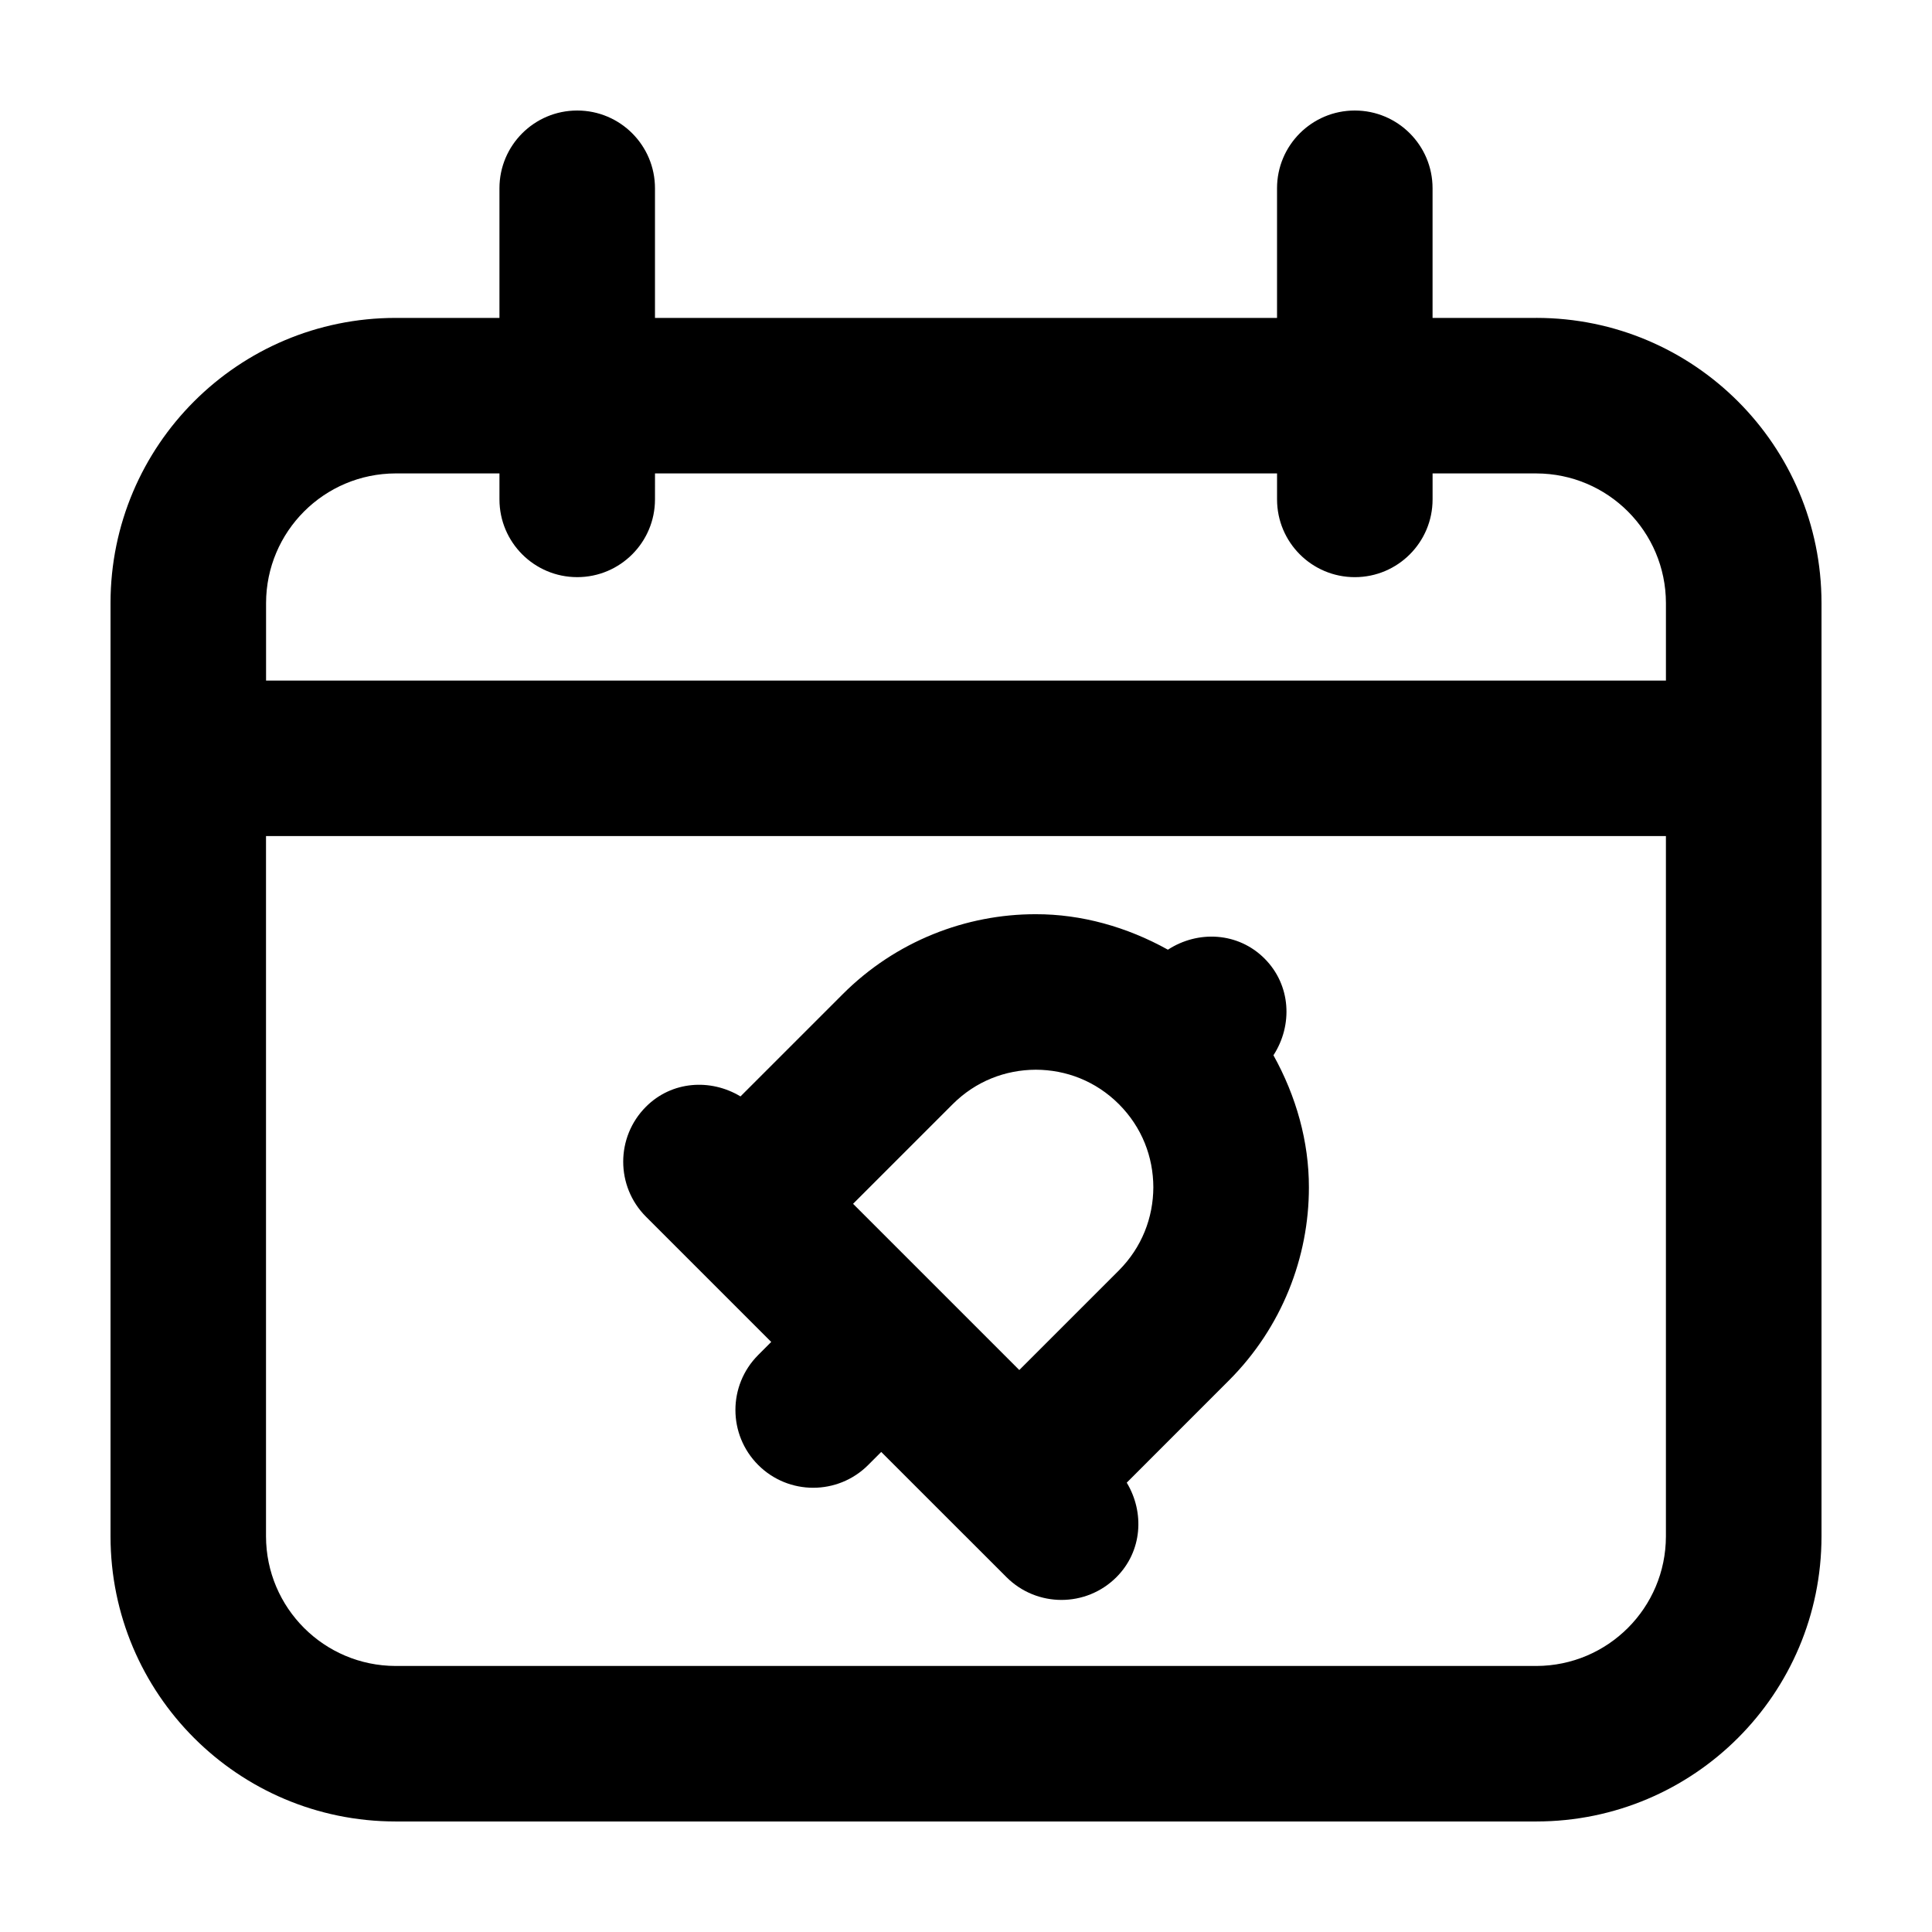
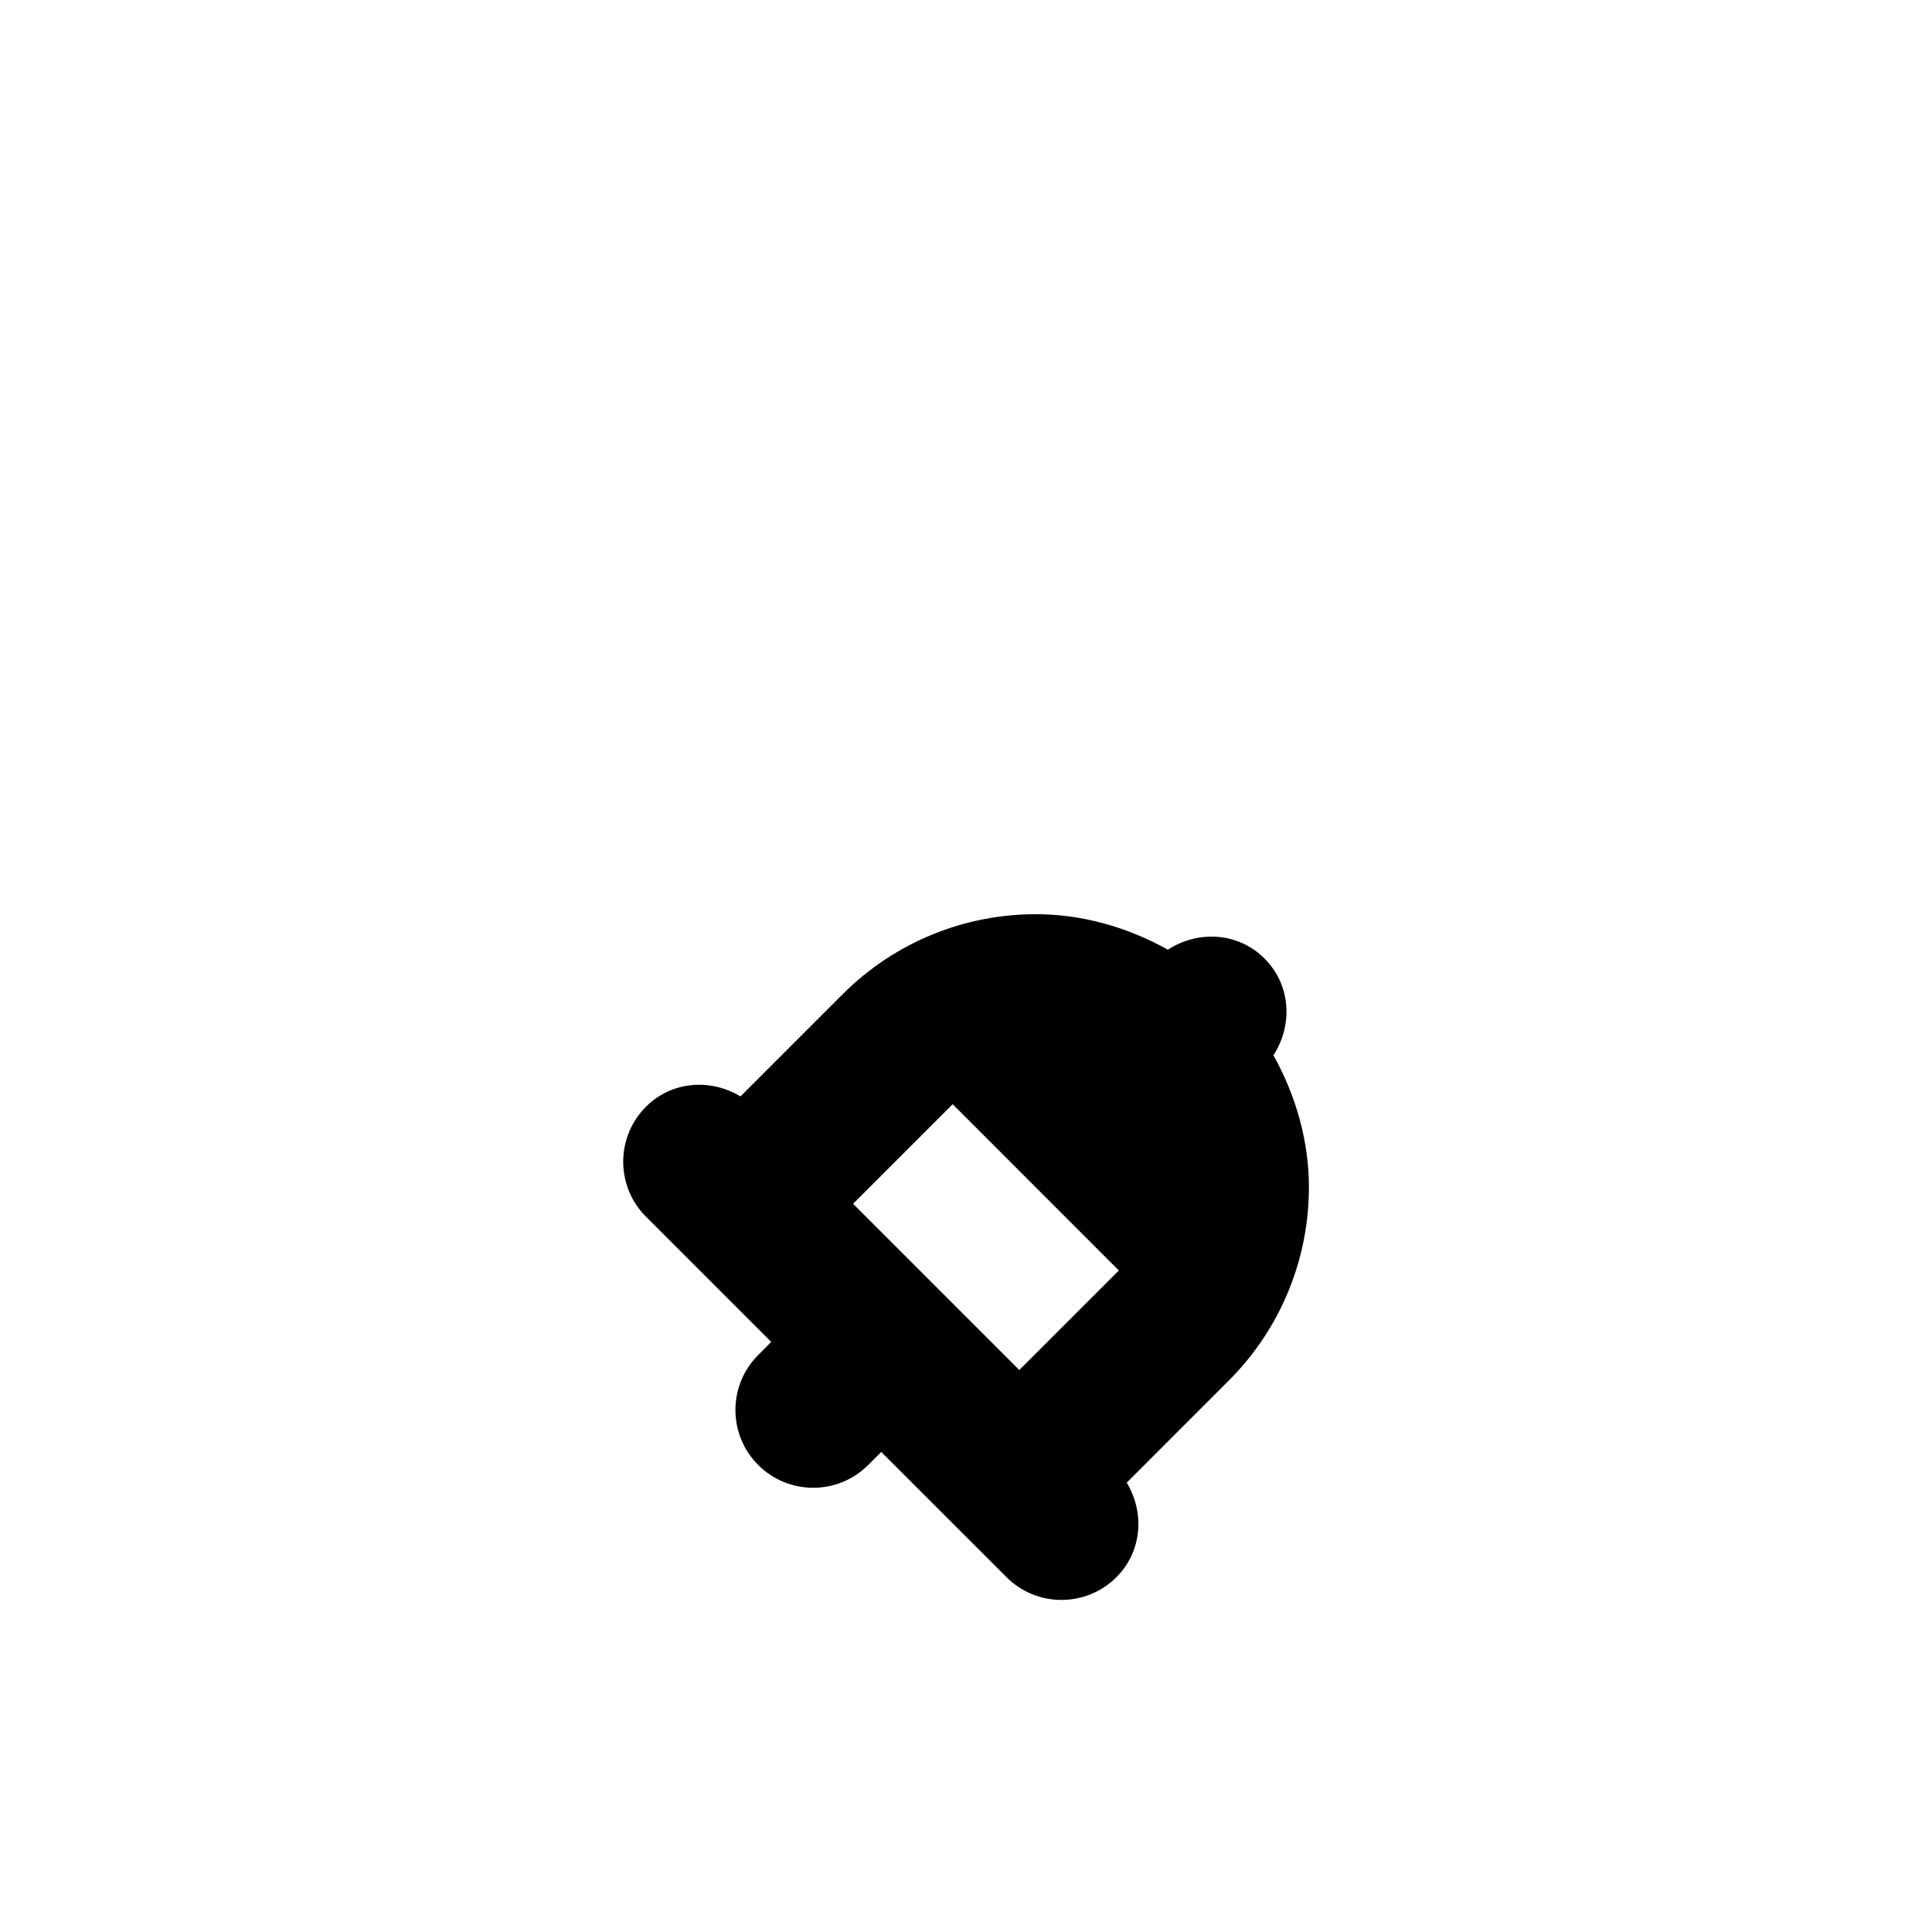
<svg xmlns="http://www.w3.org/2000/svg" fill="#000000" width="800px" height="800px" version="1.1" viewBox="144 144 512 512">
  <g>
-     <path d="m551.14 228.25h-27.496v-34.352c0-11.387-9.23-20.609-20.609-20.609-11.387 0-20.609 9.227-20.609 20.609v34.352h-164.85v-34.352c0-11.387-9.23-20.609-20.609-20.609-11.387 0-20.609 9.227-20.609 20.609v34.352h-27.5c-41.742 0.004-75.562 33.82-75.57 75.57v247.32c0.016 41.746 33.824 75.559 75.57 75.57h302.29c41.746-0.016 75.555-33.824 75.57-75.566v-247.32c-0.012-41.758-33.828-75.57-75.57-75.578zm-336.63 75.57c0.035-18.973 15.387-34.32 34.355-34.359h27.496v6.879c0 11.383 9.227 20.609 20.609 20.609s20.609-9.23 20.609-20.609l0.004-6.875h164.85v6.879c0 11.383 9.227 20.609 20.609 20.609 11.383 0 20.609-9.23 20.609-20.609v-6.879h27.488c18.969 0.039 34.316 15.387 34.352 34.359v20.535h-370.98zm336.63 281.68h-302.29c-18.965-0.039-34.32-15.391-34.355-34.352v-185.58h370.99v185.58c-0.031 18.961-15.383 34.312-34.348 34.352z" />
-     <path d="m479.12 398.03c-7.008-7.012-17.629-7.543-25.613-2.352-10.906-6.062-22.945-9.422-35.016-9.402-18.461-0.023-37.102 7.113-51.176 21.207l-27.078 27.078c-7.926-4.777-18.207-4.109-25.043 2.727-8.047 8.051-8.047 21.098 0 29.152l33.188 33.188-3.449 3.457c-8.051 8.051-8.051 21.098 0 29.152 8.047 8.047 21.098 8.047 29.145 0l3.457-3.457 22.016 22.012 0.004 0.004 0.012 0.004 11.16 11.16c8.051 8.047 21.098 8.047 29.145 0 6.836-6.84 7.5-17.121 2.727-25.043l27.078-27.086c14.086-14.098 21.215-32.727 21.195-51.176 0.016-12.07-3.34-24.098-9.395-35 5.176-7.992 4.648-18.609-2.356-25.625zm-38.617 82.66-26.383 26.379-44.047-44.047 26.395-26.395c6.141-6.133 13.992-9.109 22.027-9.141 8.039 0.023 15.879 2.996 22.023 9.129 6.125 6.141 9.105 13.98 9.129 22.027-0.035 8.035-3.012 15.891-9.145 22.047z" />
+     <path d="m479.12 398.03c-7.008-7.012-17.629-7.543-25.613-2.352-10.906-6.062-22.945-9.422-35.016-9.402-18.461-0.023-37.102 7.113-51.176 21.207l-27.078 27.078c-7.926-4.777-18.207-4.109-25.043 2.727-8.047 8.051-8.047 21.098 0 29.152l33.188 33.188-3.449 3.457c-8.051 8.051-8.051 21.098 0 29.152 8.047 8.047 21.098 8.047 29.145 0l3.457-3.457 22.016 22.012 0.004 0.004 0.012 0.004 11.16 11.16c8.051 8.047 21.098 8.047 29.145 0 6.836-6.84 7.5-17.121 2.727-25.043l27.078-27.086c14.086-14.098 21.215-32.727 21.195-51.176 0.016-12.07-3.34-24.098-9.395-35 5.176-7.992 4.648-18.609-2.356-25.625zm-38.617 82.66-26.383 26.379-44.047-44.047 26.395-26.395z" />
  </g>
</svg>